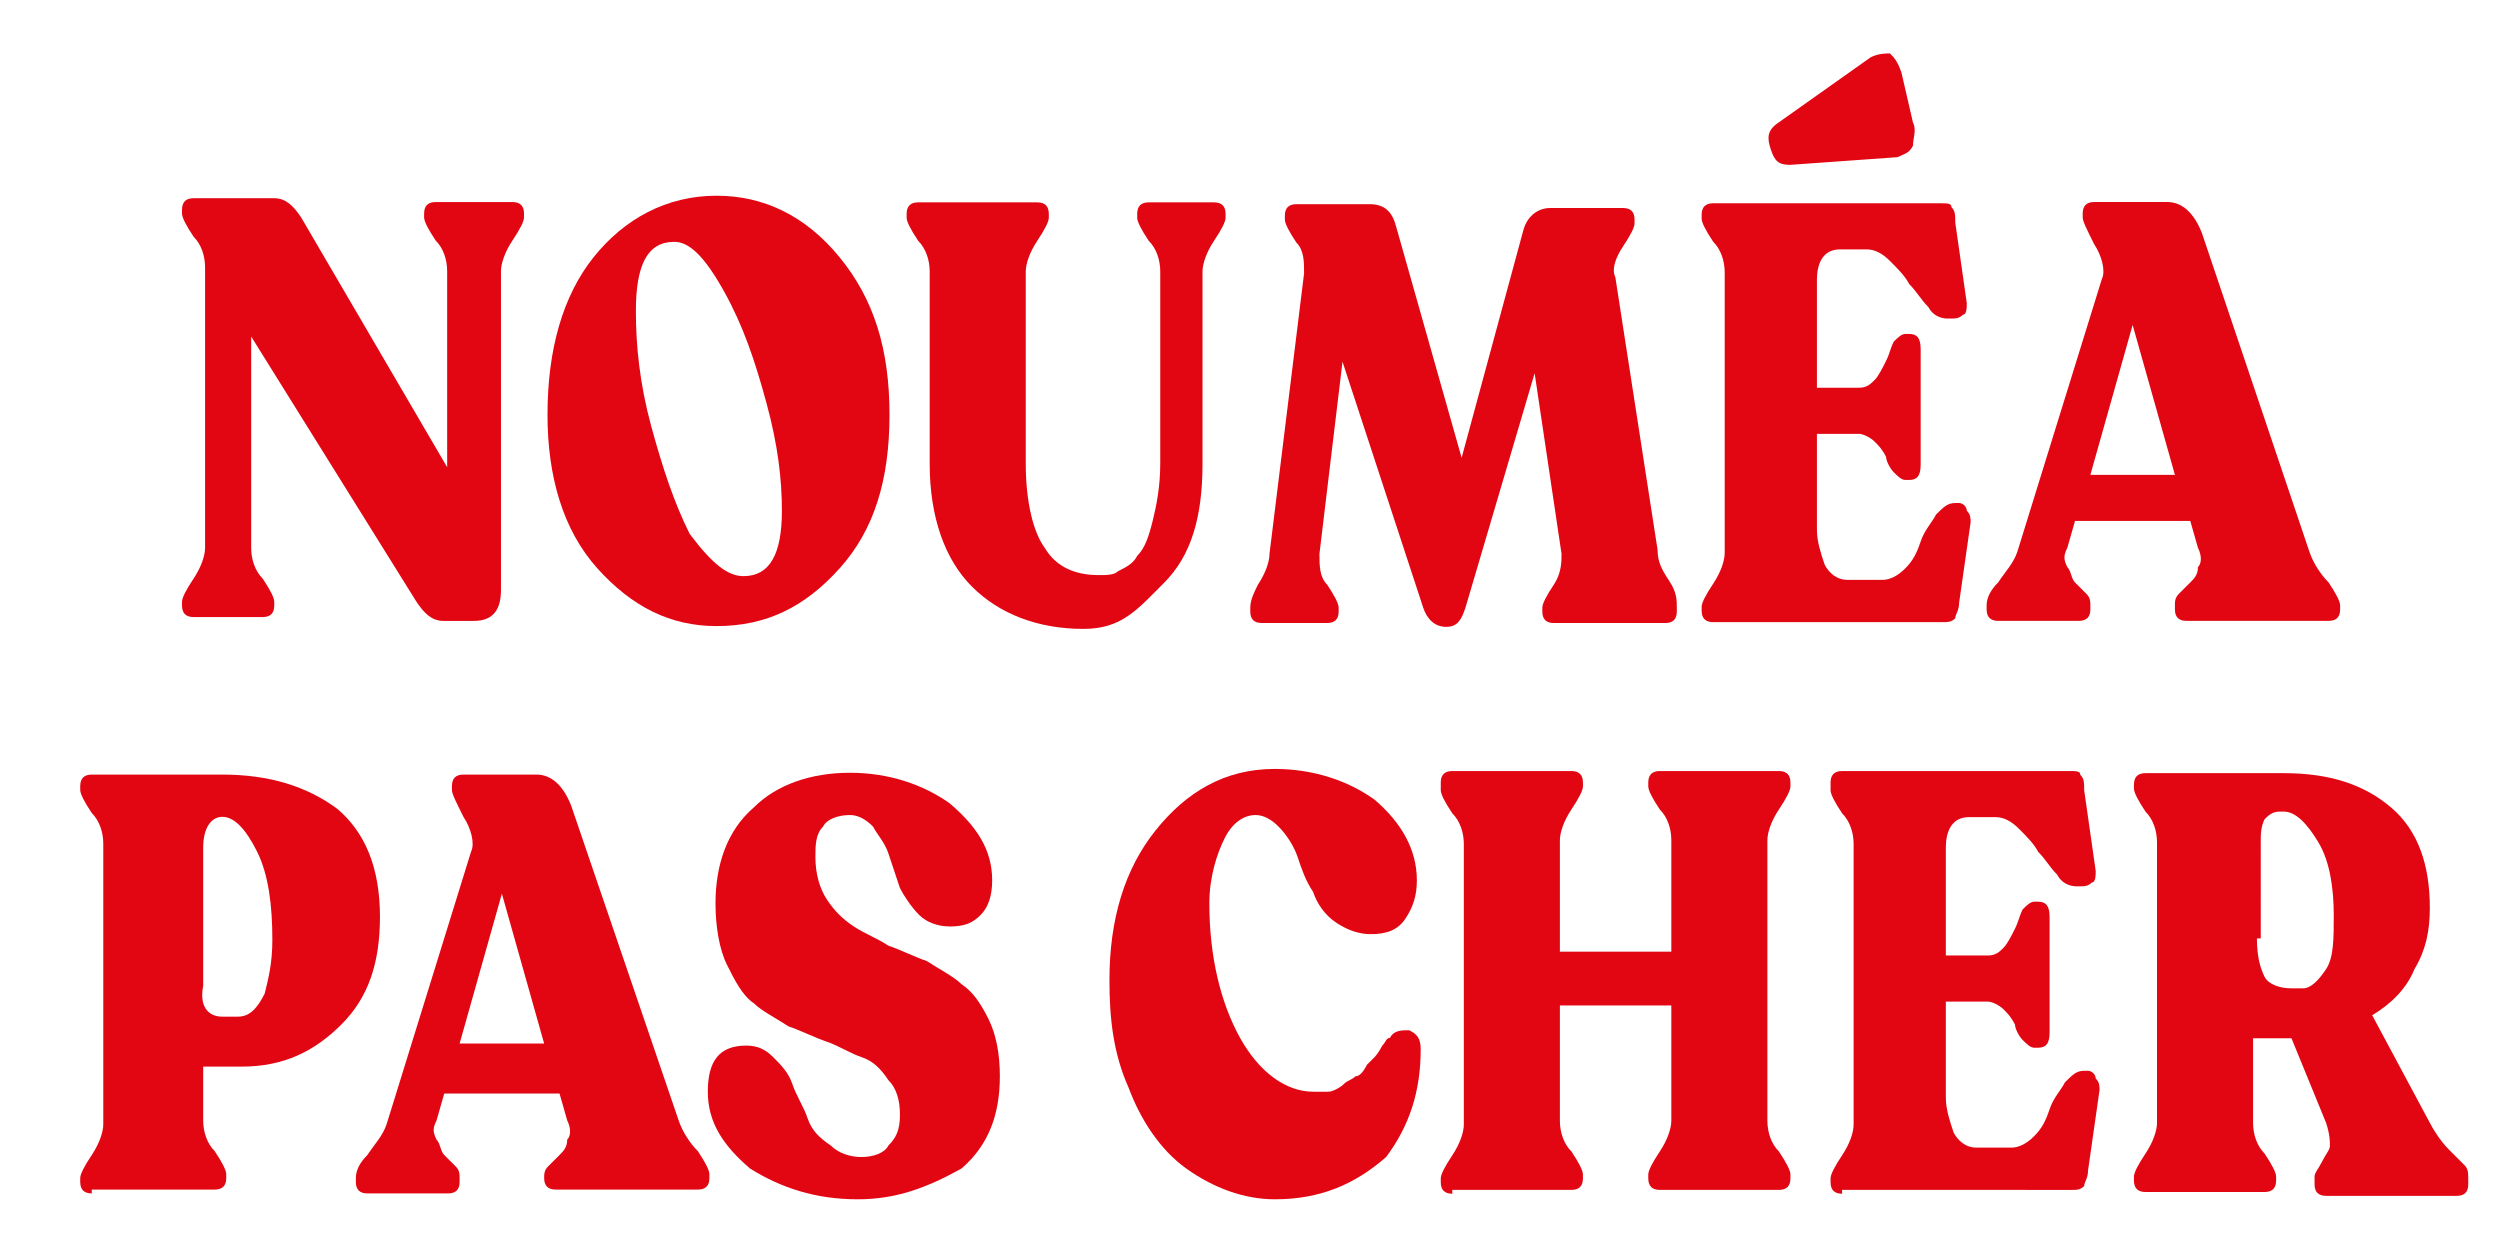
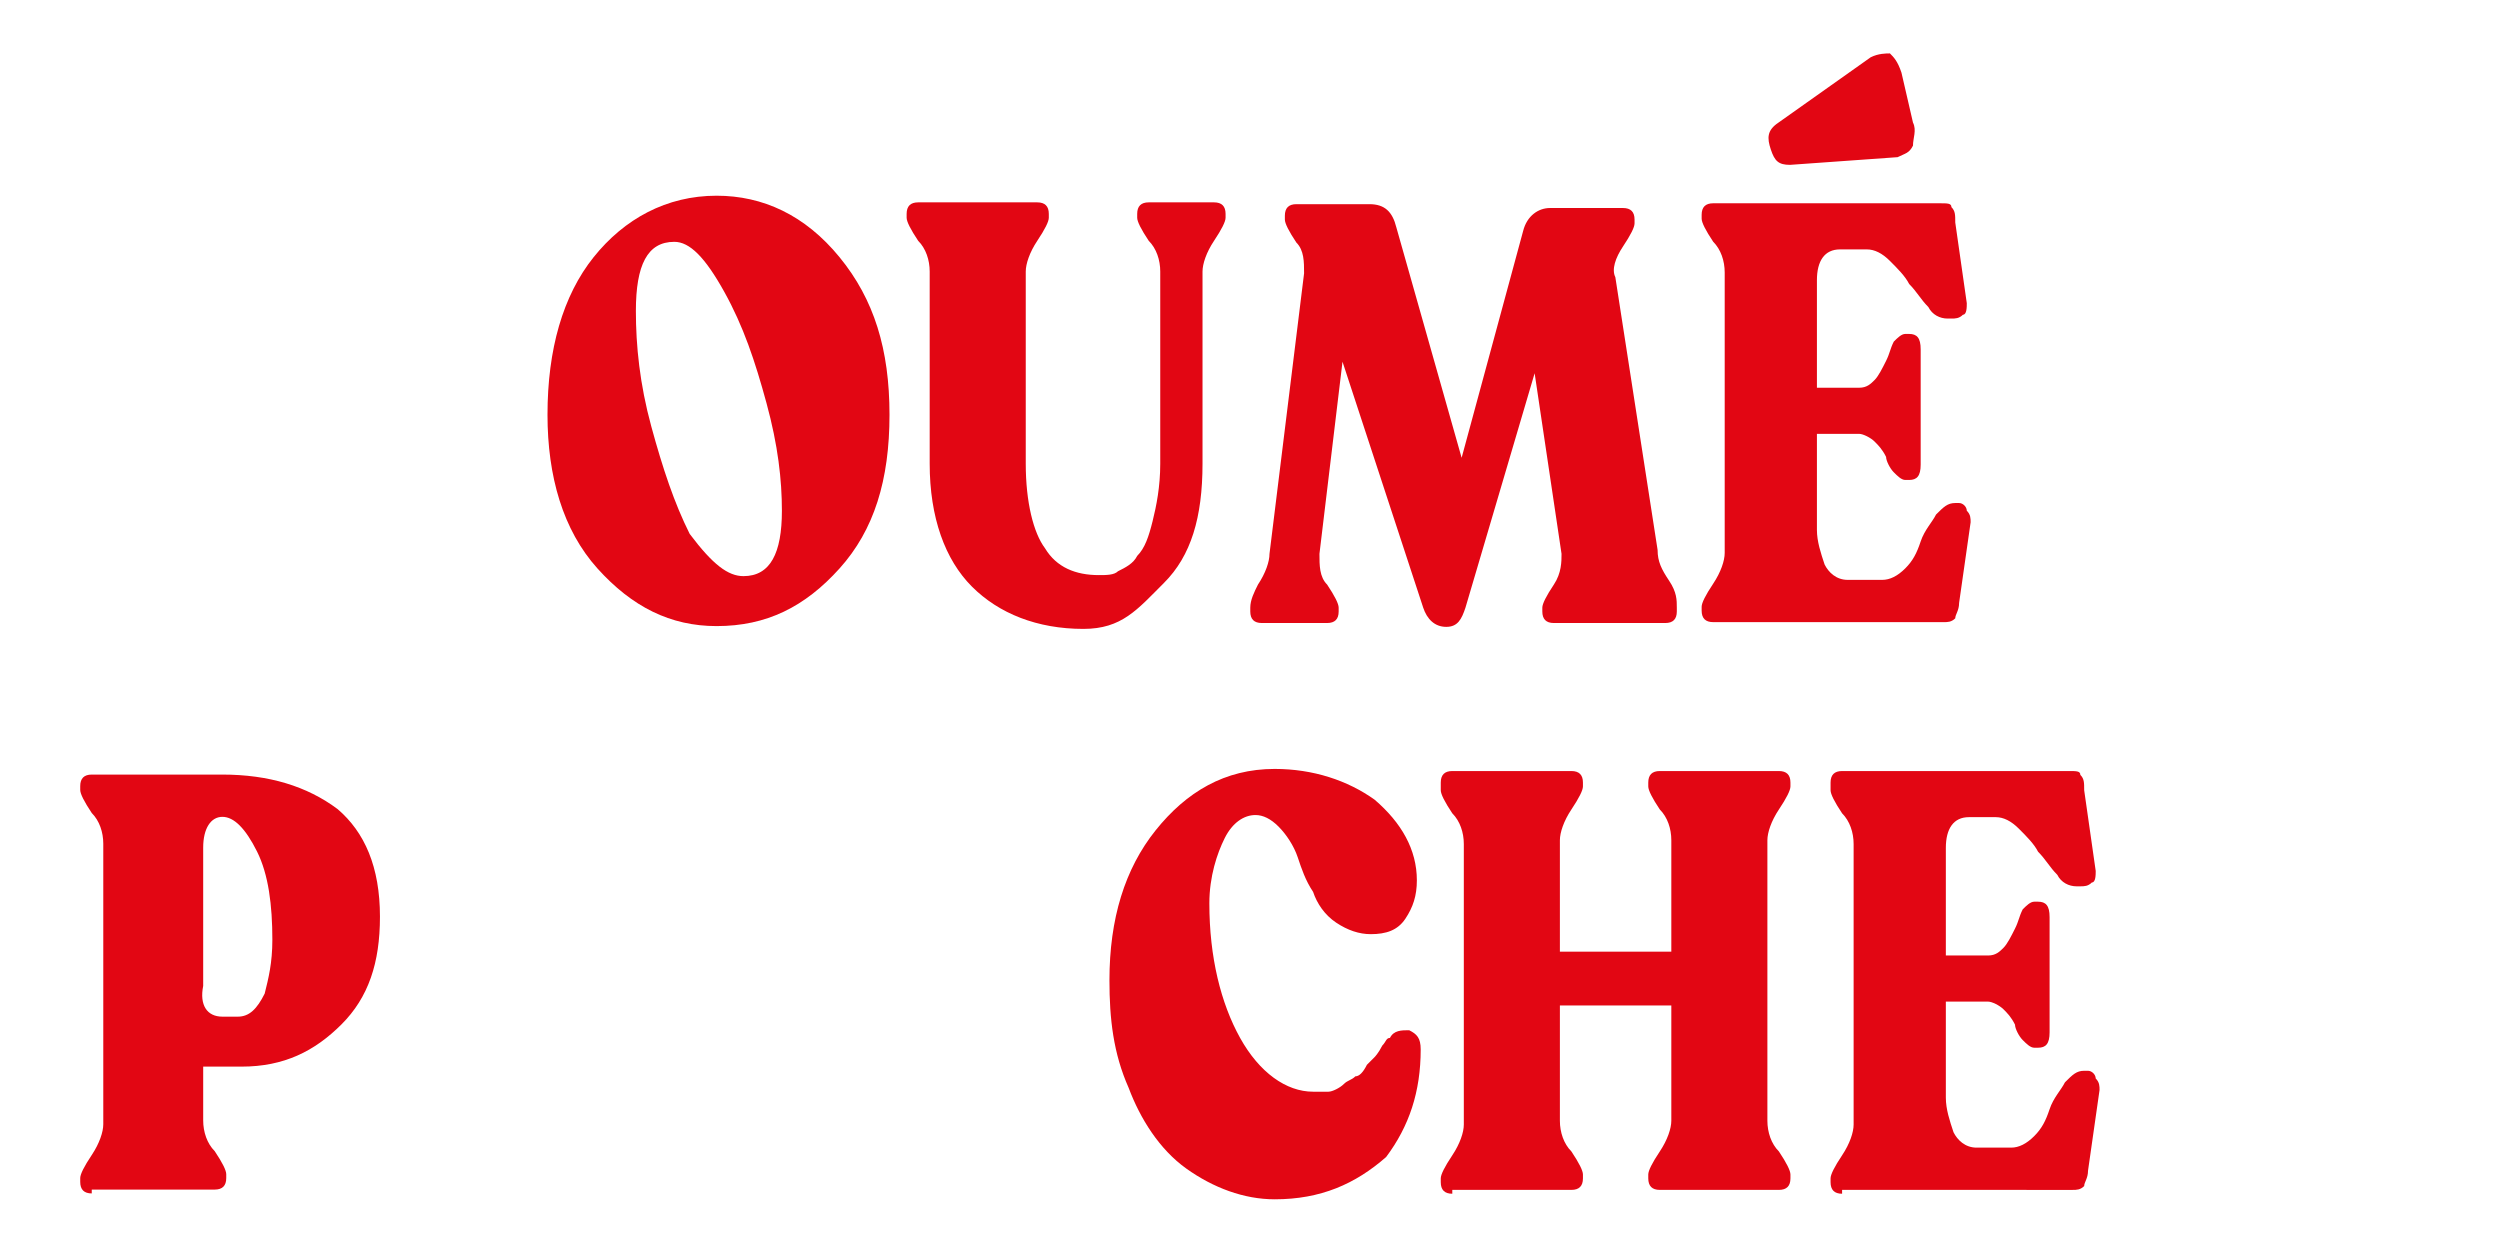
<svg xmlns="http://www.w3.org/2000/svg" xmlns:ns1="http://www.serif.com/" version="1.1" id="Calque_1" x="0px" y="0px" viewBox="0 0 271.1 135.1" style="enable-background:new 0 0 271.1 135.1;" xml:space="preserve">
  <style type="text/css">
	.st0{fill:#E20613;}
</style>
  <g transform="matrix(1,0,0,1,-1247.18,-212.404)">
    <g id="Calque-1" transform="matrix(4.167,0,0,4.167,0,0)" ns1:id="Calque 1">
      <g transform="matrix(1,0,0,1,377.836,92.431)">
-         <path class="st0" d="M-65.2-36.2c0.2,0,0.3,0.1,0.3,0.3v0.1c0,0.1-0.1,0.3-0.3,0.6c-0.2,0.3-0.3,0.6-0.3,0.8v8.3     c0,0.5-0.2,0.8-0.7,0.8H-67c-0.3,0-0.5-0.2-0.7-0.5l-4.3-6.9v5.5c0,0.3,0.1,0.6,0.3,0.8c0.2,0.3,0.3,0.5,0.3,0.6v0.1     c0,0.2-0.1,0.3-0.3,0.3h-1.8c-0.2,0-0.3-0.1-0.3-0.3v-0.1c0-0.1,0.1-0.3,0.3-0.6c0.2-0.3,0.3-0.6,0.3-0.8v-7.3     c0-0.3-0.1-0.6-0.3-0.8c-0.2-0.3-0.3-0.5-0.3-0.6v-0.1c0-0.2,0.1-0.3,0.3-0.3h2.1c0.3,0,0.5,0.2,0.7,0.5l3.8,6.5v-5.1     c0-0.3-0.1-0.6-0.3-0.8c-0.2-0.3-0.3-0.5-0.3-0.6v-0.1c0-0.2,0.1-0.3,0.3-0.3H-65.2z" />
-       </g>
+         </g>
      <g transform="matrix(1,0,0,1,393.447,67.266)">
        <path class="st0" d="M-74.8-1.3c0.7,0,1-0.6,1-1.7c0-0.8-0.1-1.7-0.4-2.8c-0.3-1.1-0.6-2-1.1-2.9s-0.9-1.3-1.3-1.3     c-0.7,0-1,0.6-1,1.8c0,0.9,0.1,1.9,0.4,3c0.3,1.1,0.6,2,1,2.8C-75.6-1.6-75.2-1.3-74.8-1.3 M-75.5,0c-1.2,0-2.2-0.5-3.1-1.5     c-0.9-1-1.3-2.4-1.3-4c0-1.7,0.4-3.1,1.2-4.1c0.8-1,1.9-1.6,3.2-1.6c1.2,0,2.3,0.5,3.2,1.6c0.9,1.1,1.3,2.4,1.3,4.1s-0.4,3-1.3,4     C-73.2-0.5-74.2,0-75.5,0" />
      </g>
      <g transform="matrix(1,0,0,1,415.893,64.339)">
        <path class="st0" d="M-88.4,3c-1.2,0-2.2-0.4-2.9-1.1c-0.7-0.7-1.1-1.8-1.1-3.2v-5c0-0.3-0.1-0.6-0.3-0.8     c-0.2-0.3-0.3-0.5-0.3-0.6v-0.1c0-0.2,0.1-0.3,0.3-0.3h3.1c0.2,0,0.3,0.1,0.3,0.3v0.1c0,0.1-0.1,0.3-0.3,0.6     c-0.2,0.3-0.3,0.6-0.3,0.8v5c0,1,0.2,1.8,0.5,2.2c0.3,0.5,0.8,0.7,1.4,0.7c0.2,0,0.4,0,0.5-0.1c0.2-0.1,0.4-0.2,0.5-0.4     c0.2-0.2,0.3-0.5,0.4-0.9c0.1-0.4,0.2-0.9,0.2-1.5v-5c0-0.3-0.1-0.6-0.3-0.8c-0.2-0.3-0.3-0.5-0.3-0.6v-0.1     c0-0.2,0.1-0.3,0.3-0.3h1.7c0.2,0,0.3,0.1,0.3,0.3v0.1c0,0.1-0.1,0.3-0.3,0.6c-0.2,0.3-0.3,0.6-0.3,0.8v5c0,1.4-0.3,2.4-1,3.1     S-87.4,3-88.4,3" />
      </g>
      <g transform="matrix(1,0,0,1,454.436,69.086)">
        <path class="st0" d="M-112-3.8c0,0.3,0.1,0.5,0.3,0.8c0.2,0.3,0.2,0.5,0.2,0.7v0.1c0,0.2-0.1,0.3-0.3,0.3h-2.9     c-0.2,0-0.3-0.1-0.3-0.3v-0.1c0-0.1,0.1-0.3,0.3-0.6c0.2-0.3,0.2-0.6,0.2-0.8l-0.7-4.7l-1.8,6.1c-0.1,0.3-0.2,0.5-0.5,0.5     c-0.3,0-0.5-0.2-0.6-0.5l-2.1-6.4l-0.6,5c0,0.3,0,0.6,0.2,0.8c0.2,0.3,0.3,0.5,0.3,0.6v0.1c0,0.2-0.1,0.3-0.3,0.3h-1.7     c-0.2,0-0.3-0.1-0.3-0.3v-0.1c0-0.2,0.1-0.4,0.2-0.6c0.2-0.3,0.3-0.6,0.3-0.8l0.9-7.3c0-0.3,0-0.6-0.2-0.8     c-0.2-0.3-0.3-0.5-0.3-0.6v-0.1c0-0.2,0.1-0.3,0.3-0.3h1.9c0.4,0,0.6,0.2,0.7,0.6l1.7,6l1.6-5.9c0.1-0.4,0.4-0.6,0.7-0.6h1.9     c0.2,0,0.3,0.1,0.3,0.3v0.1c0,0.1-0.1,0.3-0.3,0.6c-0.2,0.3-0.3,0.6-0.2,0.8L-112-3.8z" />
      </g>
      <g transform="matrix(1,0,0,1,463.182,85.163)">
        <path class="st0" d="M-117.3-29.9c-0.3,0-0.4-0.1-0.5-0.4c-0.1-0.3-0.1-0.5,0.2-0.7l2.4-1.7c0.2-0.1,0.4-0.1,0.5-0.1     c0.1,0.1,0.2,0.2,0.3,0.5l0.3,1.3c0.1,0.2,0,0.4,0,0.6c-0.1,0.2-0.2,0.2-0.4,0.3L-117.3-29.9z M-119.3-18c-0.2,0-0.3-0.1-0.3-0.3     v-0.1c0-0.1,0.1-0.3,0.3-0.6c0.2-0.3,0.3-0.6,0.3-0.8v-7.3c0-0.3-0.1-0.6-0.3-0.8c-0.2-0.3-0.3-0.5-0.3-0.6v-0.1     c0-0.2,0.1-0.3,0.3-0.3h5.9c0.2,0,0.3,0,0.3,0.1c0.1,0.1,0.1,0.2,0.1,0.4l0.3,2.1c0,0.1,0,0.3-0.1,0.3c-0.1,0.1-0.2,0.1-0.3,0.1     h-0.1c-0.2,0-0.4-0.1-0.5-0.3c-0.2-0.2-0.3-0.4-0.5-0.6c-0.1-0.2-0.3-0.4-0.5-0.6c-0.2-0.2-0.4-0.3-0.6-0.3h-0.7     c-0.4,0-0.6,0.3-0.6,0.8v2.8h1.1c0.2,0,0.3-0.1,0.4-0.2c0.1-0.1,0.2-0.3,0.3-0.5s0.1-0.3,0.2-0.5c0.1-0.1,0.2-0.2,0.3-0.2h0.1     c0.2,0,0.3,0.1,0.3,0.4v3c0,0.3-0.1,0.4-0.3,0.4h-0.1c-0.1,0-0.2-0.1-0.3-0.2c-0.1-0.1-0.2-0.3-0.2-0.4c-0.1-0.2-0.2-0.3-0.3-0.4     c-0.1-0.1-0.3-0.2-0.4-0.2h-1.1v2.5c0,0.3,0.1,0.6,0.2,0.9c0.1,0.2,0.3,0.4,0.6,0.4h0.9c0.2,0,0.4-0.1,0.6-0.3     c0.2-0.2,0.3-0.4,0.4-0.7c0.1-0.3,0.3-0.5,0.4-0.7c0.2-0.2,0.3-0.3,0.5-0.3h0.1c0.1,0,0.2,0.1,0.2,0.2c0.1,0.1,0.1,0.2,0.1,0.3     l-0.3,2.1c0,0.2-0.1,0.3-0.1,0.4c-0.1,0.1-0.2,0.1-0.3,0.1H-119.3z" />
      </g>
      <g transform="matrix(1,0,0,1,483.198,74.23)">
-         <path class="st0" d="M-129.5-10.9h2.2l-1.1-3.9L-129.5-10.9z M-123.8-8.9c0.1,0.3,0.3,0.6,0.5,0.8c0.2,0.3,0.3,0.5,0.3,0.6v0.1     c0,0.2-0.1,0.3-0.3,0.3h-3.7c-0.2,0-0.3-0.1-0.3-0.3v-0.1c0-0.1,0-0.2,0.1-0.3c0.1-0.1,0.2-0.2,0.3-0.3c0.1-0.1,0.2-0.2,0.2-0.4     c0.1-0.1,0.1-0.3,0-0.5l-0.2-0.7h-3l-0.2,0.7c-0.1,0.2-0.1,0.3,0,0.5c0.1,0.1,0.1,0.3,0.2,0.4c0.1,0.1,0.2,0.2,0.3,0.3     c0.1,0.1,0.1,0.2,0.1,0.3v0.1c0,0.2-0.1,0.3-0.3,0.3h-2.1c-0.2,0-0.3-0.1-0.3-0.3v-0.1c0-0.2,0.1-0.4,0.3-0.6     c0.2-0.3,0.4-0.5,0.5-0.8l2.2-7.1c0.1-0.2,0-0.6-0.2-0.9c-0.2-0.4-0.3-0.6-0.3-0.7v-0.1c0-0.2,0.1-0.3,0.3-0.3h1.9     c0.4,0,0.7,0.3,0.9,0.8L-123.8-8.9z" />
-       </g>
+         </g>
      <g transform="matrix(1,0,0,1,515.587,76.13)">
        <path class="st0" d="M-210.5,1.3h0.4c0.3,0,0.5-0.2,0.7-0.6c0.1-0.4,0.2-0.8,0.2-1.4c0-0.9-0.1-1.7-0.4-2.3     c-0.3-0.6-0.6-0.9-0.9-0.9h0c-0.3,0-0.5,0.3-0.5,0.8v3.6C-211.1,1-210.9,1.3-210.5,1.3 M-213.9,5.9c-0.2,0-0.3-0.1-0.3-0.3V5.5     c0-0.1,0.1-0.3,0.3-0.6c0.2-0.3,0.3-0.6,0.3-0.8v-7.3c0-0.3-0.1-0.6-0.3-0.8c-0.2-0.3-0.3-0.5-0.3-0.6v-0.1     c0-0.2,0.1-0.3,0.3-0.3h3.4c1.2,0,2.2,0.3,3,0.9c0.7,0.6,1.1,1.5,1.1,2.8c0,1.2-0.3,2.1-1,2.8c-0.7,0.7-1.5,1.1-2.6,1.1h-1V4     c0,0.3,0.1,0.6,0.3,0.8c0.2,0.3,0.3,0.5,0.3,0.6v0.1c0,0.2-0.1,0.3-0.3,0.3H-213.9z" />
      </g>
      <g transform="matrix(1,0,0,1,531.36,74.23)">
-         <path class="st0" d="M-220.1,3.9h2.2L-219,0L-220.1,3.9z M-214.4,5.9c0.1,0.3,0.3,0.6,0.5,0.8c0.2,0.3,0.3,0.5,0.3,0.6v0.1     c0,0.2-0.1,0.3-0.3,0.3h-3.7c-0.2,0-0.3-0.1-0.3-0.3V7.4c0-0.1,0-0.2,0.1-0.3c0.1-0.1,0.2-0.2,0.3-0.3c0.1-0.1,0.2-0.2,0.2-0.4     c0.1-0.1,0.1-0.3,0-0.5l-0.2-0.7h-3l-0.2,0.7c-0.1,0.2-0.1,0.3,0,0.5c0.1,0.1,0.1,0.3,0.2,0.4c0.1,0.1,0.2,0.2,0.3,0.3     c0.1,0.1,0.1,0.2,0.1,0.3v0.1c0,0.2-0.1,0.3-0.3,0.3h-2.1c-0.2,0-0.3-0.1-0.3-0.3V7.4c0-0.2,0.1-0.4,0.3-0.6     c0.2-0.3,0.4-0.5,0.5-0.8l2.2-7.1c0.1-0.2,0-0.6-0.2-0.9c-0.2-0.4-0.3-0.6-0.3-0.7v-0.1c0-0.2,0.1-0.3,0.3-0.3h1.9     c0.4,0,0.7,0.3,0.9,0.8L-214.4,5.9z" />
-       </g>
+         </g>
      <g transform="matrix(1,0,0,1,557.919,63.983)">
-         <path class="st0" d="M-236.3,18.2c-1.1,0-2-0.3-2.8-0.8c-0.7-0.6-1.1-1.2-1.1-2c0-0.8,0.3-1.2,1-1.2c0.3,0,0.5,0.1,0.7,0.3     c0.2,0.2,0.4,0.4,0.5,0.7c0.1,0.3,0.3,0.6,0.4,0.9c0.1,0.3,0.3,0.5,0.6,0.7c0.2,0.2,0.5,0.3,0.8,0.3c0.3,0,0.6-0.1,0.7-0.3     c0.2-0.2,0.3-0.4,0.3-0.8c0-0.4-0.1-0.7-0.3-0.9c-0.2-0.3-0.4-0.5-0.7-0.6c-0.3-0.1-0.6-0.3-0.9-0.4c-0.3-0.1-0.7-0.3-1-0.4     c-0.3-0.2-0.7-0.4-0.9-0.6c-0.3-0.2-0.5-0.6-0.7-1c-0.2-0.4-0.3-1-0.3-1.6c0-1,0.3-1.9,1-2.5c0.6-0.6,1.5-0.9,2.5-0.9     c1,0,1.9,0.3,2.6,0.8c0.7,0.6,1.1,1.2,1.1,2c0,0.4-0.1,0.7-0.3,0.9c-0.2,0.2-0.4,0.3-0.8,0.3c-0.3,0-0.6-0.1-0.8-0.3     c-0.2-0.2-0.4-0.5-0.5-0.7c-0.1-0.3-0.2-0.6-0.3-0.9c-0.1-0.3-0.3-0.5-0.4-0.7c-0.2-0.2-0.4-0.3-0.6-0.3c-0.3,0-0.6,0.1-0.7,0.3     c-0.2,0.2-0.2,0.5-0.2,0.8c0,0.4,0.1,0.8,0.3,1.1c0.2,0.3,0.4,0.5,0.7,0.7c0.3,0.2,0.6,0.3,0.9,0.5c0.3,0.1,0.7,0.3,1,0.4     c0.3,0.2,0.7,0.4,0.9,0.6c0.3,0.2,0.5,0.5,0.7,0.9c0.2,0.4,0.3,0.9,0.3,1.5c0,1-0.3,1.8-1,2.4C-234.5,17.9-235.3,18.2-236.3,18.2     " />
-       </g>
+         </g>
      <g transform="matrix(1,0,0,1,585.871,63.983)">
        <path class="st0" d="M-253.4,18.2c-0.8,0-1.6-0.3-2.3-0.8c-0.7-0.5-1.2-1.3-1.5-2.1c-0.4-0.9-0.5-1.8-0.5-2.8     c0-1.6,0.4-2.9,1.2-3.9c0.8-1,1.8-1.6,3.1-1.6c1,0,1.9,0.3,2.6,0.8c0.7,0.6,1.1,1.3,1.1,2.1c0,0.4-0.1,0.7-0.3,1     c-0.2,0.3-0.5,0.4-0.9,0.4c-0.3,0-0.6-0.1-0.9-0.3s-0.5-0.5-0.6-0.8c-0.2-0.3-0.3-0.6-0.4-0.9c-0.1-0.3-0.3-0.6-0.5-0.8     s-0.4-0.3-0.6-0.3c-0.3,0-0.6,0.2-0.8,0.6c-0.2,0.4-0.4,1-0.4,1.7c0,1.4,0.3,2.6,0.8,3.5c0.5,0.9,1.2,1.4,1.9,1.4     c0.2,0,0.3,0,0.4,0c0.1,0,0.3-0.1,0.4-0.2c0.1-0.1,0.2-0.1,0.3-0.2c0.1,0,0.2-0.1,0.3-0.3c0.1-0.1,0.2-0.2,0.2-0.2     c0,0,0.1-0.1,0.2-0.3c0.1-0.1,0.1-0.2,0.2-0.2c0.1-0.2,0.3-0.2,0.5-0.2c0.2,0.1,0.3,0.2,0.3,0.5c0,1.1-0.3,2-0.9,2.8     C-251.3,17.8-252.2,18.2-253.4,18.2" />
      </g>
      <g transform="matrix(1,0,0,1,597.693,64.338)">
        <path class="st0" d="M-260.6,17.7c-0.2,0-0.3-0.1-0.3-0.3v-0.1c0-0.1,0.1-0.3,0.3-0.6c0.2-0.3,0.3-0.6,0.3-0.8V8.6     c0-0.3-0.1-0.6-0.3-0.8c-0.2-0.3-0.3-0.5-0.3-0.6V7c0-0.2,0.1-0.3,0.3-0.3h3.1c0.2,0,0.3,0.1,0.3,0.3v0.1c0,0.1-0.1,0.3-0.3,0.6     c-0.2,0.3-0.3,0.6-0.3,0.8v2.9h2.9l0-2.9c0-0.3-0.1-0.6-0.3-0.8c-0.2-0.3-0.3-0.5-0.3-0.6V7c0-0.2,0.1-0.3,0.3-0.3h3.1     c0.2,0,0.3,0.1,0.3,0.3v0.1c0,0.1-0.1,0.3-0.3,0.6c-0.2,0.3-0.3,0.6-0.3,0.8v7.3c0,0.3,0.1,0.6,0.3,0.8c0.2,0.3,0.3,0.5,0.3,0.6     v0.1c0,0.2-0.1,0.3-0.3,0.3h-3.1c-0.2,0-0.3-0.1-0.3-0.3v-0.1c0-0.1,0.1-0.3,0.3-0.6c0.2-0.3,0.3-0.6,0.3-0.8l0-3h-2.9l0,3     c0,0.3,0.1,0.6,0.3,0.8c0.2,0.3,0.3,0.5,0.3,0.6v0.1c0,0.2-0.1,0.3-0.3,0.3H-260.6z" />
      </g>
      <g transform="matrix(1,0,0,1,623.637,64.338)">
        <path class="st0" d="M-276.4,17.7c-0.2,0-0.3-0.1-0.3-0.3v-0.1c0-0.1,0.1-0.3,0.3-0.6c0.2-0.3,0.3-0.6,0.3-0.8V8.6     c0-0.3-0.1-0.6-0.3-0.8c-0.2-0.3-0.3-0.5-0.3-0.6V7c0-0.2,0.1-0.3,0.3-0.3h5.9c0.2,0,0.3,0,0.3,0.1c0.1,0.1,0.1,0.2,0.1,0.4     l0.3,2.1c0,0.1,0,0.3-0.1,0.3c-0.1,0.1-0.2,0.1-0.3,0.1h-0.1c-0.2,0-0.4-0.1-0.5-0.3c-0.2-0.2-0.3-0.4-0.5-0.6     c-0.1-0.2-0.3-0.4-0.5-0.6c-0.2-0.2-0.4-0.3-0.6-0.3h-0.7c-0.4,0-0.6,0.3-0.6,0.8v2.8h1.1c0.2,0,0.3-0.1,0.4-0.2     c0.1-0.1,0.2-0.3,0.3-0.5c0.1-0.2,0.1-0.3,0.2-0.5c0.1-0.1,0.2-0.2,0.3-0.2h0.1c0.2,0,0.3,0.1,0.3,0.4v3c0,0.3-0.1,0.4-0.3,0.4     h-0.1c-0.1,0-0.2-0.1-0.3-0.2c-0.1-0.1-0.2-0.3-0.2-0.4c-0.1-0.2-0.2-0.3-0.3-0.4c-0.1-0.1-0.3-0.2-0.4-0.2h-1.1v2.5     c0,0.3,0.1,0.6,0.2,0.9c0.1,0.2,0.3,0.4,0.6,0.4h0.9c0.2,0,0.4-0.1,0.6-0.3c0.2-0.2,0.3-0.4,0.4-0.7c0.1-0.3,0.3-0.5,0.4-0.7     c0.2-0.2,0.3-0.3,0.5-0.3h0.1c0.1,0,0.2,0.1,0.2,0.2c0.1,0.1,0.1,0.2,0.1,0.3l-0.3,2.1c0,0.2-0.1,0.3-0.1,0.4     c-0.1,0.1-0.2,0.1-0.3,0.1H-276.4z" />
      </g>
      <g transform="matrix(1,0,0,1,651.232,81.193)">
-         <path class="st0" d="M-293.2-5.8c0,0.5,0.1,0.8,0.2,1c0.1,0.2,0.4,0.3,0.7,0.3h0.3c0.2,0,0.4-0.2,0.6-0.5     c0.2-0.3,0.2-0.8,0.2-1.4c0-0.7-0.1-1.4-0.4-1.9c-0.3-0.5-0.6-0.8-0.9-0.8h-0.1c-0.2,0-0.3,0.1-0.4,0.2c-0.1,0.2-0.1,0.4-0.1,0.6     V-5.8z M-288.7-1c0.1,0.2,0.3,0.5,0.5,0.7c0.2,0.2,0.3,0.3,0.4,0.4c0.1,0.1,0.1,0.2,0.1,0.4v0.1c0,0.2-0.1,0.3-0.3,0.3h-3.4     c-0.2,0-0.3-0.1-0.3-0.3V0.4c0-0.1,0.1-0.2,0.2-0.4c0.1-0.2,0.2-0.3,0.2-0.4c0-0.1,0-0.3-0.1-0.6l-0.9-2.2l-1,0V-1     c0,0.3,0.1,0.6,0.3,0.8c0.2,0.3,0.3,0.5,0.3,0.6v0.1c0,0.2-0.1,0.3-0.3,0.3h-3.1c-0.2,0-0.3-0.1-0.3-0.3V0.4     c0-0.1,0.1-0.3,0.3-0.6c0.2-0.3,0.3-0.6,0.3-0.8v-7.3c0-0.3-0.1-0.6-0.3-0.8c-0.2-0.3-0.3-0.5-0.3-0.6v-0.1     c0-0.2,0.1-0.3,0.3-0.3h3.6c1.2,0,2.1,0.3,2.8,0.9c0.7,0.6,1,1.5,1,2.6c0,0.6-0.1,1.1-0.4,1.6c-0.2,0.5-0.6,0.9-1.1,1.2L-288.7-1     z" />
-       </g>
+         </g>
    </g>
  </g>
</svg>